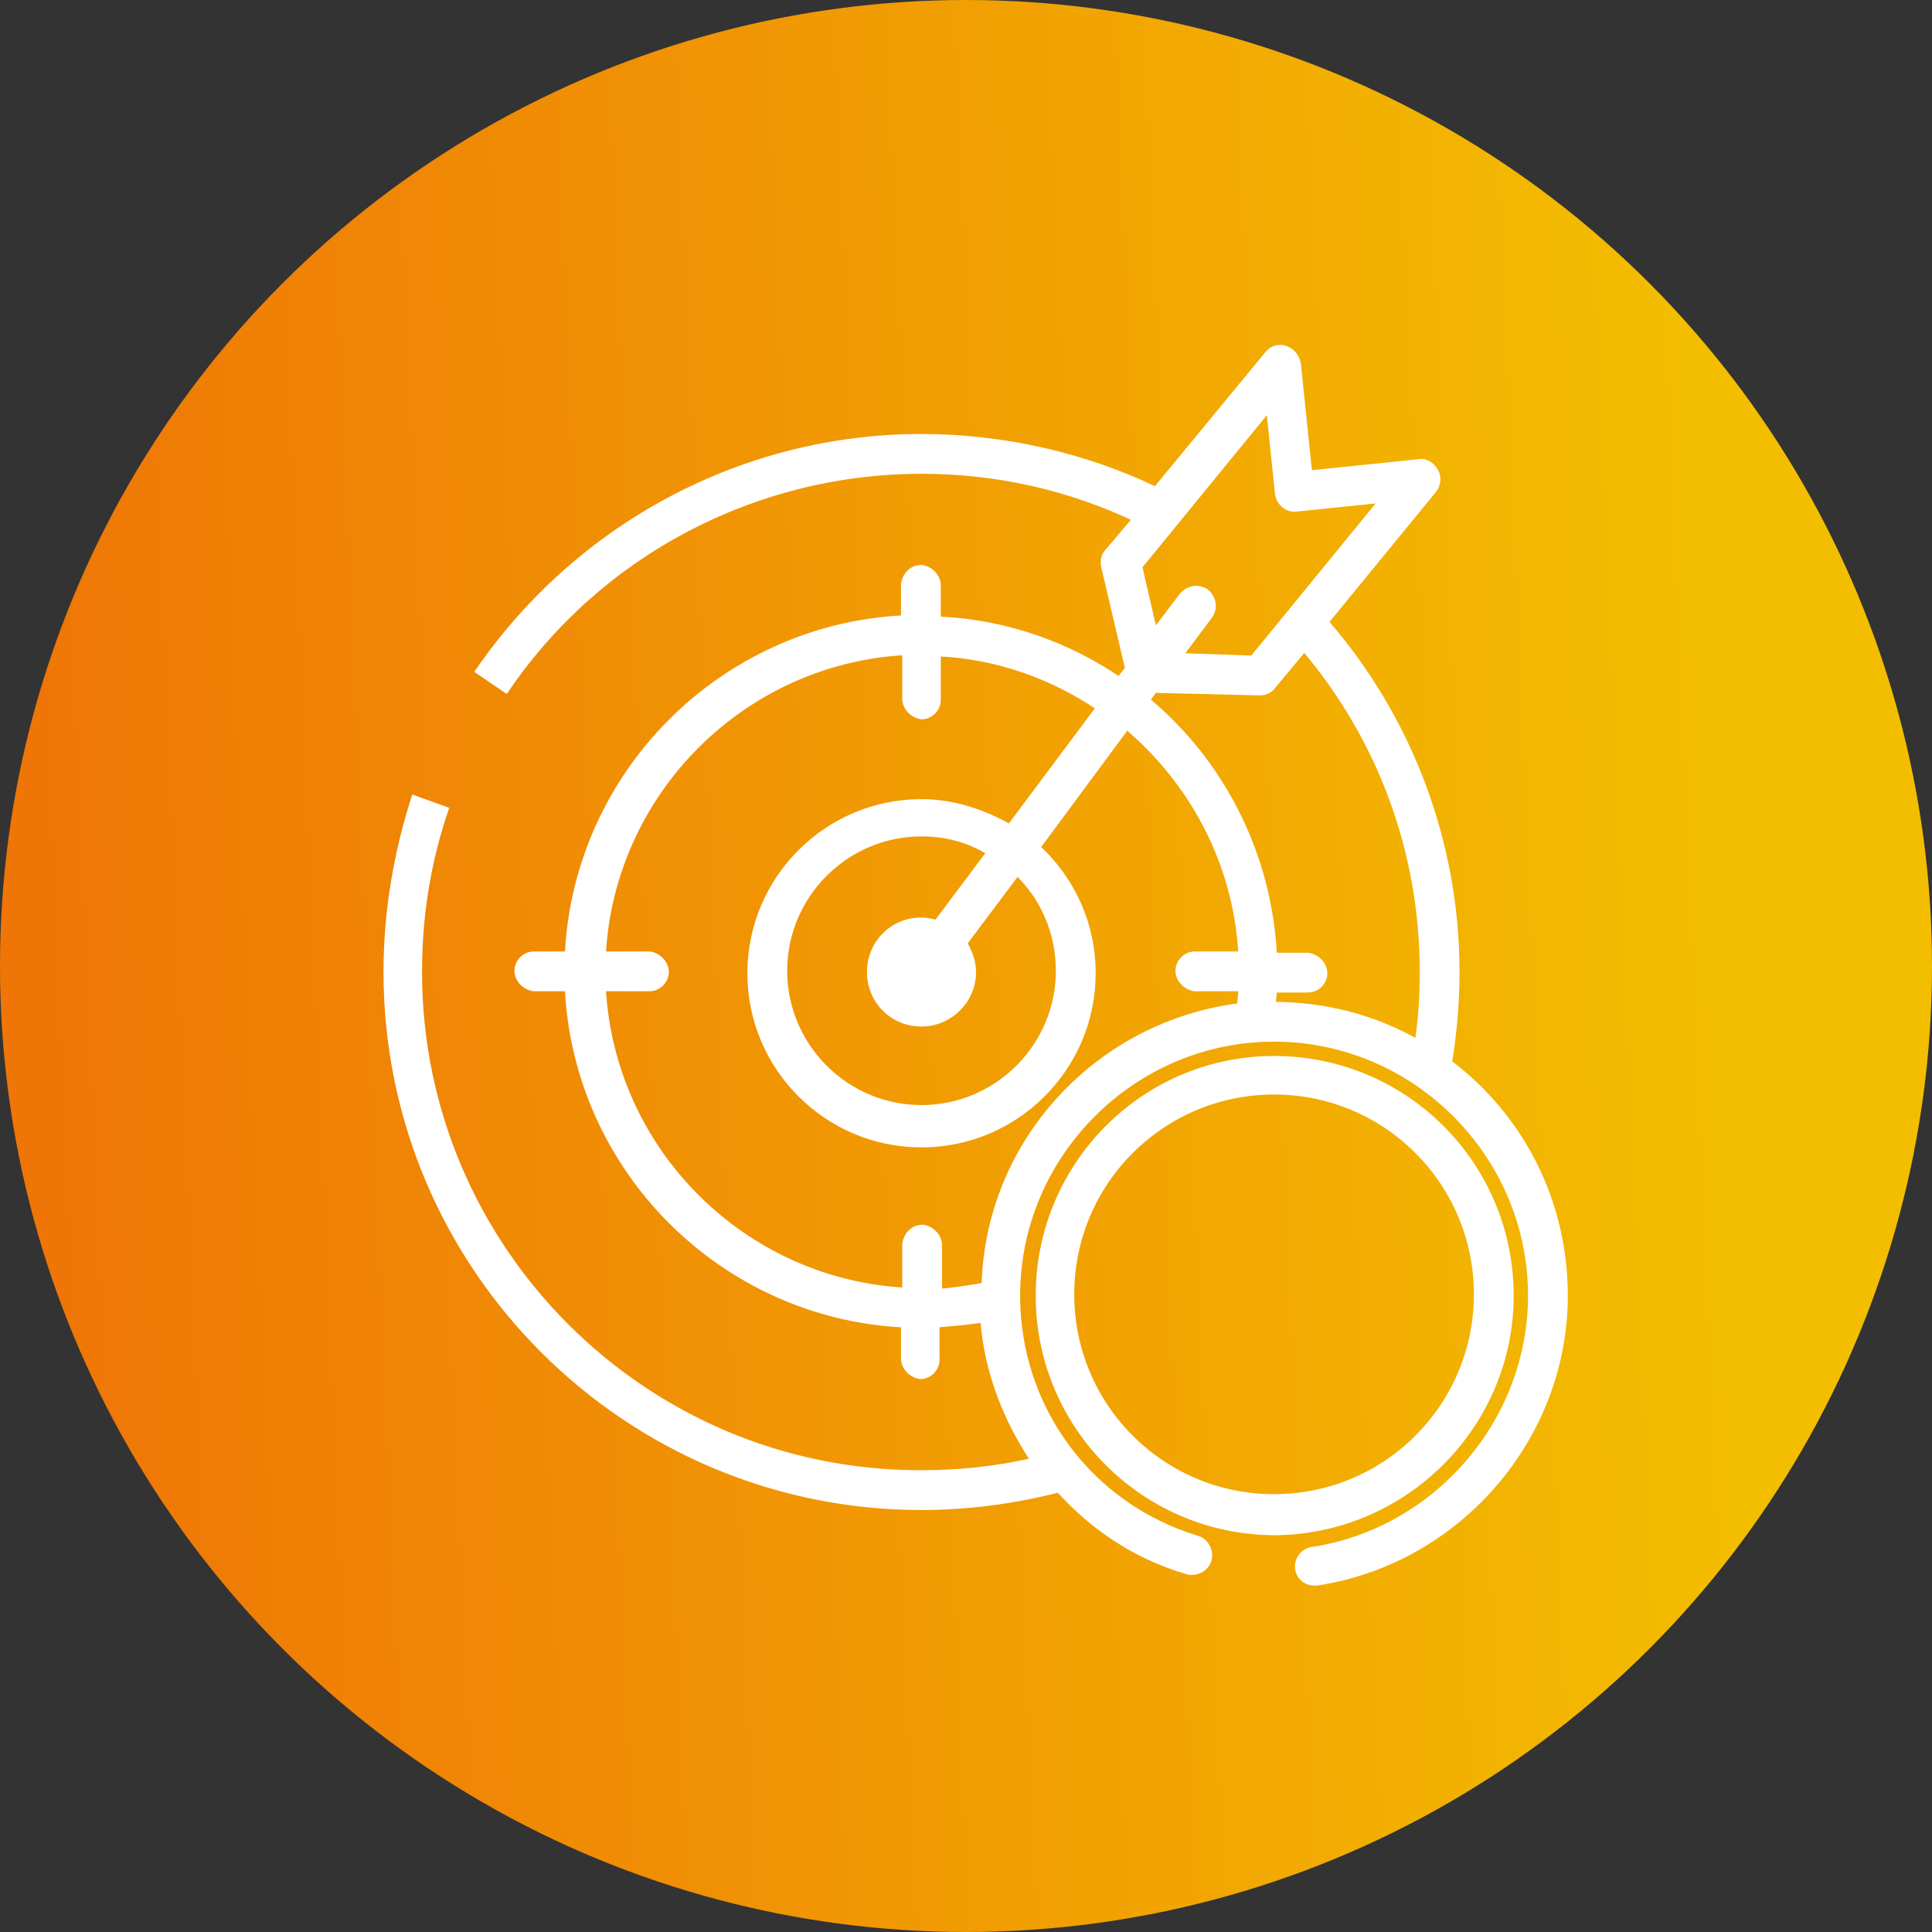
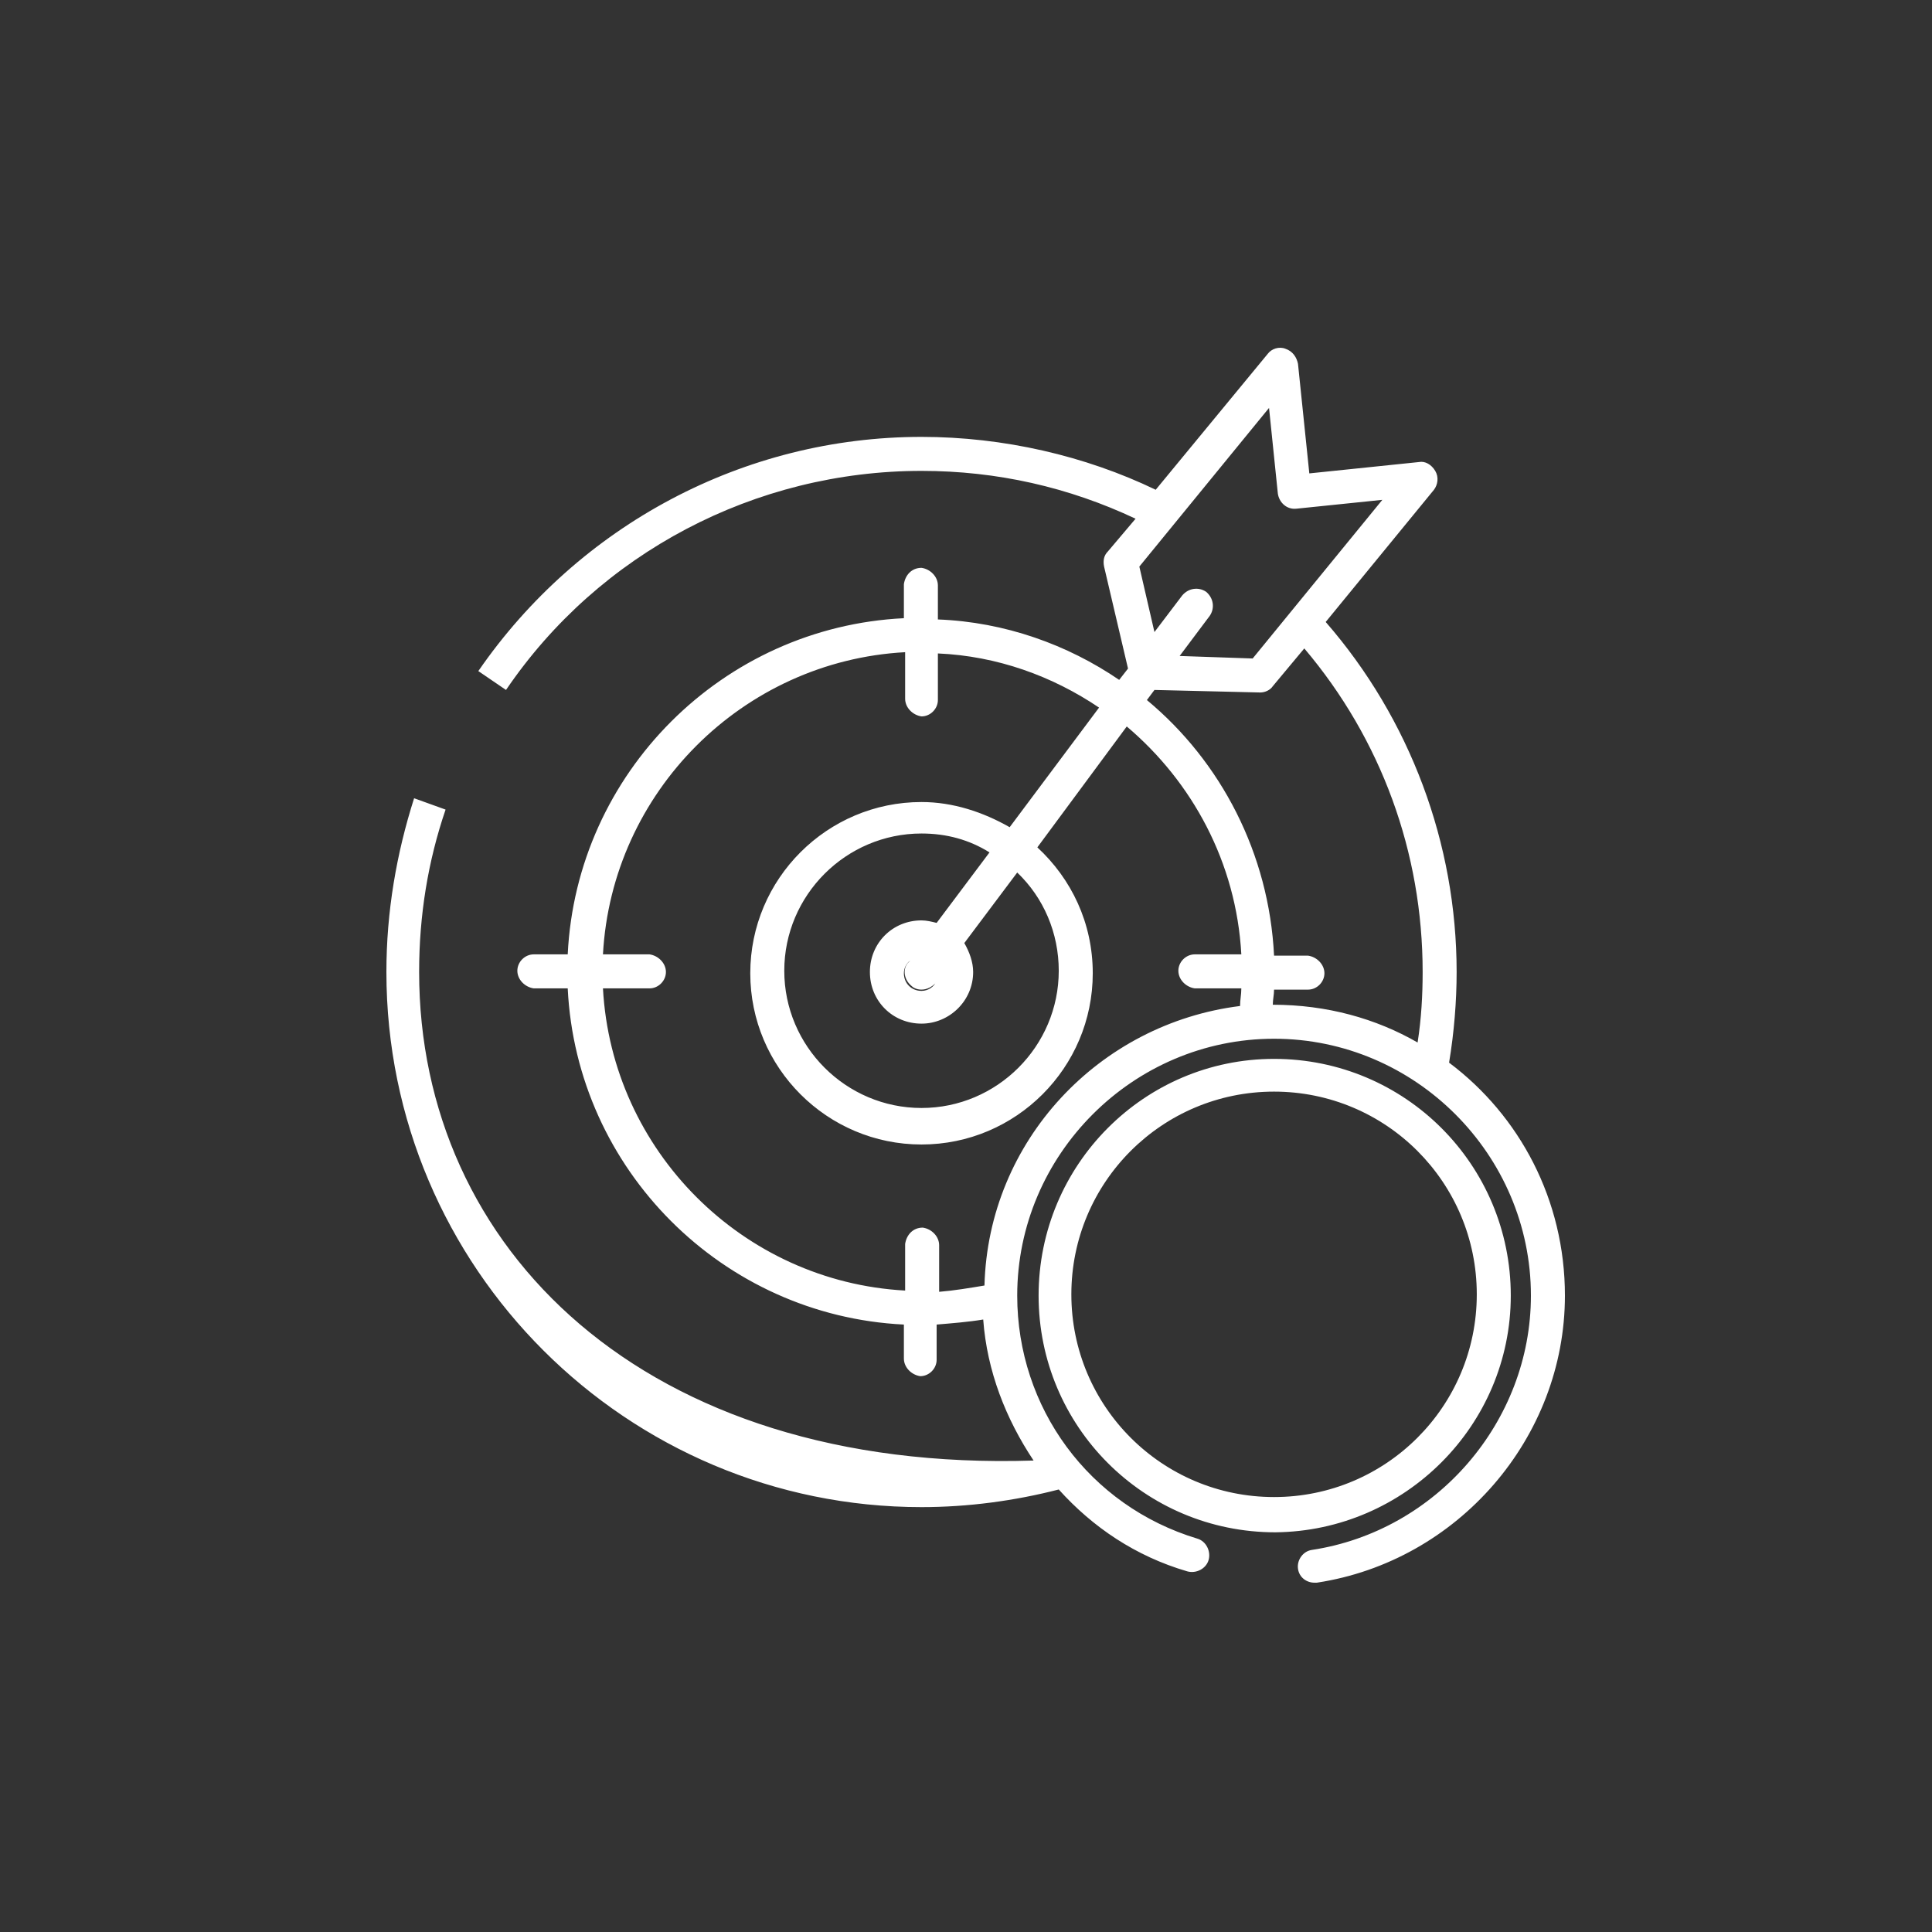
<svg xmlns="http://www.w3.org/2000/svg" width="100" height="100" viewBox="0 0 100 100" fill="none">
  <rect x="0" y="0" width="100" height="100" fill="#333333" stroke="none" />
-   <circle cx="50" cy="50" r="50" fill="url(#paint0_linear_17_854)" />
-   <path d="M75.004 55.003C75.265 53.439 75.395 51.81 75.395 50.311C75.395 43.663 72.984 37.211 68.618 32.193L74.222 25.35C74.418 25.09 74.483 24.699 74.287 24.373C74.092 24.047 73.766 23.851 73.44 23.916L67.77 24.503L67.184 18.833C67.119 18.507 66.923 18.181 66.532 18.051C66.206 17.921 65.815 18.051 65.62 18.312L59.819 25.35C56.17 23.591 51.934 22.613 47.698 22.613C38.508 22.613 29.971 27.175 24.758 34.735L26.191 35.712C31.014 28.609 39.095 24.373 47.698 24.373C51.608 24.373 55.323 25.22 58.777 26.849L57.343 28.544C57.147 28.739 57.082 29 57.147 29.326L58.386 34.605L57.929 35.191C55.258 33.366 51.999 32.193 48.545 32.063V30.303C48.545 29.847 48.154 29.456 47.698 29.391C47.176 29.391 46.85 29.782 46.785 30.238V31.998C37.401 32.454 29.841 40.014 29.385 49.398H27.625C27.169 49.398 26.778 49.789 26.778 50.246C26.778 50.702 27.169 51.093 27.625 51.158H29.385C29.841 60.543 37.401 68.102 46.785 68.559V70.318C46.785 70.774 47.176 71.165 47.633 71.231C48.089 71.231 48.48 70.84 48.48 70.383V68.559C49.262 68.493 50.109 68.428 50.891 68.298C51.087 70.97 52.064 73.446 53.498 75.597C51.608 76.053 49.588 76.249 47.633 76.249C33.295 76.249 21.694 64.583 21.694 50.311C21.694 47.378 22.151 44.576 23.063 41.904L21.434 41.317C20.521 44.185 20 47.182 20 50.311C20 65.626 32.448 78.008 47.698 78.008C50.109 78.008 52.52 77.683 54.801 77.096C56.561 79.051 58.777 80.55 61.449 81.332C61.905 81.463 62.426 81.202 62.557 80.746C62.687 80.289 62.426 79.768 61.97 79.638C56.365 77.943 52.651 72.86 52.651 67.06C52.651 59.761 58.646 53.765 65.945 53.765C73.245 53.765 79.24 59.761 79.24 67.06C79.24 73.577 74.353 79.247 67.901 80.224C67.444 80.289 67.119 80.746 67.184 81.202C67.249 81.658 67.64 81.919 68.031 81.919C68.096 81.919 68.096 81.919 68.161 81.919C75.46 80.811 81 74.424 81 67.06C81 62.107 78.654 57.74 75.004 55.003ZM58.972 29.326L65.685 21.114L66.141 25.546C66.206 26.002 66.597 26.393 67.119 26.328L71.55 25.872L64.838 34.083L61.058 33.953L62.622 31.867C62.883 31.476 62.817 30.955 62.426 30.629C62.035 30.368 61.514 30.434 61.188 30.825L59.754 32.715L58.972 29.326ZM50.956 66.538C50.174 66.669 49.392 66.799 48.61 66.864V64.453C48.61 63.997 48.219 63.606 47.763 63.541C47.242 63.541 46.916 63.931 46.85 64.388V66.799C38.443 66.343 31.666 59.565 31.209 51.158H33.621C34.077 51.158 34.468 50.767 34.468 50.311C34.468 49.855 34.077 49.464 33.621 49.398H31.209C31.666 40.991 38.443 34.214 46.85 33.757V36.169C46.85 36.625 47.242 37.016 47.698 37.081C48.154 37.081 48.545 36.69 48.545 36.234V33.822C51.608 33.953 54.475 34.996 56.887 36.625L52.26 42.816C50.891 42.034 49.327 41.513 47.698 41.513C42.81 41.513 38.834 45.488 38.834 50.376C38.834 55.264 42.81 59.239 47.698 59.239C52.586 59.239 56.561 55.264 56.561 50.376C56.561 47.769 55.453 45.488 53.693 43.859L58.321 37.602C61.709 40.47 63.99 44.641 64.251 49.398H61.84C61.383 49.398 60.992 49.789 60.992 50.246C60.992 50.702 61.383 51.093 61.84 51.158H64.251C64.251 51.484 64.186 51.745 64.186 52.07C56.887 52.983 51.152 59.044 50.956 66.538ZM47.176 51.028C47.307 51.158 47.502 51.223 47.698 51.223C47.958 51.223 48.219 51.093 48.414 50.897L48.48 50.767C48.349 51.093 48.023 51.288 47.698 51.288C47.176 51.288 46.785 50.897 46.785 50.376C46.785 50.115 46.916 49.855 47.111 49.724L46.981 49.855C46.72 50.18 46.785 50.702 47.176 51.028ZM48.48 47.769C48.219 47.704 47.958 47.639 47.698 47.639C46.199 47.639 45.026 48.812 45.026 50.311C45.026 51.81 46.199 52.983 47.698 52.983C49.131 52.983 50.37 51.81 50.37 50.311C50.37 49.789 50.174 49.268 49.913 48.812L52.651 45.162C54.019 46.466 54.801 48.29 54.801 50.246C54.801 54.156 51.608 57.349 47.698 57.349C43.787 57.349 40.594 54.156 40.594 50.246C40.594 46.335 43.787 43.142 47.698 43.142C49.001 43.142 50.174 43.468 51.217 44.12L48.48 47.769ZM65.88 52.005C65.88 51.745 65.945 51.484 65.945 51.223H67.705C68.161 51.223 68.552 50.832 68.552 50.376C68.552 49.92 68.161 49.529 67.705 49.464H65.945C65.685 44.185 63.208 39.427 59.363 36.234L59.754 35.712L65.229 35.843C65.489 35.843 65.75 35.712 65.88 35.517L67.51 33.562C71.485 38.254 73.636 44.12 73.636 50.311C73.636 51.484 73.57 52.722 73.375 53.96C71.224 52.722 68.683 52.005 65.88 52.005C65.945 52.005 65.945 52.005 65.88 52.005ZM78.198 67.06C78.198 60.282 72.723 54.807 65.945 54.807C59.233 54.807 53.758 60.282 53.758 67.06C53.758 73.838 59.233 79.312 66.011 79.312C72.723 79.247 78.198 73.772 78.198 67.06ZM65.945 77.487C60.145 77.487 55.453 72.795 55.453 66.995C55.453 61.194 60.145 56.502 65.945 56.502C71.746 56.502 76.438 61.194 76.438 66.995C76.438 72.795 71.746 77.487 65.945 77.487Z" fill="white" />
-   <path d="M65.88 52.005C65.88 51.745 65.945 51.484 65.945 51.223H67.705C68.161 51.223 68.552 50.832 68.552 50.376C68.552 49.92 68.161 49.529 67.705 49.464H65.945C65.685 44.185 63.208 39.427 59.363 36.234L59.754 35.712L65.229 35.843C65.489 35.843 65.75 35.712 65.88 35.517L67.51 33.562C71.485 38.254 73.636 44.12 73.636 50.311C73.636 51.484 73.57 52.722 73.375 53.96C71.224 52.722 68.683 52.005 65.88 52.005ZM65.88 52.005C65.945 52.005 65.945 52.005 65.88 52.005ZM75.004 55.003C75.265 53.439 75.395 51.81 75.395 50.311C75.395 43.663 72.984 37.211 68.618 32.193L74.222 25.35C74.418 25.09 74.483 24.699 74.287 24.373C74.092 24.047 73.766 23.851 73.44 23.916L67.77 24.503L67.184 18.833C67.119 18.507 66.923 18.181 66.532 18.051C66.206 17.921 65.815 18.051 65.62 18.312L59.819 25.35C56.17 23.591 51.934 22.613 47.698 22.613C38.508 22.613 29.971 27.175 24.758 34.735L26.191 35.712C31.014 28.609 39.095 24.373 47.698 24.373C51.608 24.373 55.323 25.22 58.777 26.849L57.343 28.544C57.147 28.739 57.082 29 57.147 29.326L58.386 34.605L57.929 35.191C55.258 33.366 51.999 32.193 48.545 32.063V30.303C48.545 29.847 48.154 29.456 47.698 29.391C47.176 29.391 46.85 29.782 46.785 30.238V31.998C37.401 32.454 29.841 40.014 29.385 49.398H27.625C27.169 49.398 26.778 49.789 26.778 50.246C26.778 50.702 27.169 51.093 27.625 51.158H29.385C29.841 60.543 37.401 68.102 46.785 68.559V70.318C46.785 70.774 47.176 71.165 47.633 71.231C48.089 71.231 48.48 70.84 48.48 70.383V68.559C49.262 68.493 50.109 68.428 50.891 68.298C51.087 70.97 52.064 73.446 53.498 75.597C51.608 76.053 49.588 76.249 47.633 76.249C33.295 76.249 21.694 64.583 21.694 50.311C21.694 47.378 22.151 44.576 23.063 41.904L21.434 41.317C20.521 44.185 20 47.182 20 50.311C20 65.626 32.448 78.008 47.698 78.008C50.109 78.008 52.52 77.683 54.801 77.096C56.561 79.051 58.777 80.55 61.449 81.332C61.905 81.463 62.426 81.202 62.557 80.746C62.687 80.289 62.426 79.768 61.97 79.638C56.365 77.943 52.651 72.86 52.651 67.06C52.651 59.761 58.646 53.765 65.945 53.765C73.245 53.765 79.24 59.761 79.24 67.06C79.24 73.577 74.353 79.247 67.901 80.224C67.444 80.289 67.119 80.746 67.184 81.202C67.249 81.658 67.64 81.919 68.031 81.919C68.096 81.919 68.096 81.919 68.161 81.919C75.46 80.811 81 74.424 81 67.06C81 62.107 78.654 57.74 75.004 55.003ZM58.972 29.326L65.685 21.114L66.141 25.546C66.206 26.002 66.597 26.393 67.119 26.328L71.55 25.872L64.838 34.083L61.058 33.953L62.622 31.867C62.883 31.476 62.817 30.955 62.426 30.629C62.035 30.368 61.514 30.434 61.188 30.825L59.754 32.715L58.972 29.326ZM50.956 66.538C50.174 66.669 49.392 66.799 48.61 66.864V64.453C48.61 63.997 48.219 63.606 47.763 63.541C47.242 63.541 46.916 63.931 46.85 64.388V66.799C38.443 66.343 31.666 59.565 31.209 51.158H33.621C34.077 51.158 34.468 50.767 34.468 50.311C34.468 49.855 34.077 49.464 33.621 49.398H31.209C31.666 40.991 38.443 34.214 46.85 33.757V36.169C46.85 36.625 47.242 37.016 47.698 37.081C48.154 37.081 48.545 36.69 48.545 36.234V33.822C51.608 33.953 54.475 34.996 56.887 36.625L52.26 42.816C50.891 42.034 49.327 41.513 47.698 41.513C42.81 41.513 38.834 45.488 38.834 50.376C38.834 55.264 42.81 59.239 47.698 59.239C52.586 59.239 56.561 55.264 56.561 50.376C56.561 47.769 55.453 45.488 53.693 43.859L58.321 37.602C61.709 40.47 63.99 44.641 64.251 49.398H61.84C61.383 49.398 60.992 49.789 60.992 50.246C60.992 50.702 61.383 51.093 61.84 51.158H64.251C64.251 51.484 64.186 51.745 64.186 52.07C56.887 52.983 51.152 59.044 50.956 66.538ZM47.176 51.028C47.307 51.158 47.502 51.223 47.698 51.223C47.958 51.223 48.219 51.093 48.414 50.897L48.48 50.767C48.349 51.093 48.023 51.288 47.698 51.288C47.176 51.288 46.785 50.897 46.785 50.376C46.785 50.115 46.916 49.855 47.111 49.724L46.981 49.855C46.72 50.18 46.785 50.702 47.176 51.028ZM48.48 47.769C48.219 47.704 47.958 47.639 47.698 47.639C46.199 47.639 45.026 48.812 45.026 50.311C45.026 51.81 46.199 52.983 47.698 52.983C49.131 52.983 50.37 51.81 50.37 50.311C50.37 49.789 50.174 49.268 49.913 48.812L52.651 45.162C54.019 46.466 54.801 48.29 54.801 50.246C54.801 54.156 51.608 57.349 47.698 57.349C43.787 57.349 40.594 54.156 40.594 50.246C40.594 46.335 43.787 43.142 47.698 43.142C49.001 43.142 50.174 43.468 51.217 44.12L48.48 47.769ZM78.198 67.06C78.198 60.282 72.723 54.807 65.945 54.807C59.233 54.807 53.758 60.282 53.758 67.06C53.758 73.838 59.233 79.312 66.011 79.312C72.723 79.247 78.198 73.772 78.198 67.06ZM65.945 77.487C60.145 77.487 55.453 72.795 55.453 66.995C55.453 61.194 60.145 56.502 65.945 56.502C71.746 56.502 76.438 61.194 76.438 66.995C76.438 72.795 71.746 77.487 65.945 77.487Z" stroke="white" stroke-width="0.3" />
+   <path d="M75.004 55.003C75.265 53.439 75.395 51.81 75.395 50.311C75.395 43.663 72.984 37.211 68.618 32.193L74.222 25.35C74.418 25.09 74.483 24.699 74.287 24.373C74.092 24.047 73.766 23.851 73.44 23.916L67.77 24.503L67.184 18.833C67.119 18.507 66.923 18.181 66.532 18.051C66.206 17.921 65.815 18.051 65.62 18.312L59.819 25.35C56.17 23.591 51.934 22.613 47.698 22.613C38.508 22.613 29.971 27.175 24.758 34.735L26.191 35.712C31.014 28.609 39.095 24.373 47.698 24.373C51.608 24.373 55.323 25.22 58.777 26.849L57.343 28.544C57.147 28.739 57.082 29 57.147 29.326L58.386 34.605L57.929 35.191C55.258 33.366 51.999 32.193 48.545 32.063V30.303C48.545 29.847 48.154 29.456 47.698 29.391C47.176 29.391 46.85 29.782 46.785 30.238V31.998C37.401 32.454 29.841 40.014 29.385 49.398H27.625C27.169 49.398 26.778 49.789 26.778 50.246C26.778 50.702 27.169 51.093 27.625 51.158H29.385C29.841 60.543 37.401 68.102 46.785 68.559V70.318C46.785 70.774 47.176 71.165 47.633 71.231C48.089 71.231 48.48 70.84 48.48 70.383V68.559C49.262 68.493 50.109 68.428 50.891 68.298C51.087 70.97 52.064 73.446 53.498 75.597C33.295 76.249 21.694 64.583 21.694 50.311C21.694 47.378 22.151 44.576 23.063 41.904L21.434 41.317C20.521 44.185 20 47.182 20 50.311C20 65.626 32.448 78.008 47.698 78.008C50.109 78.008 52.52 77.683 54.801 77.096C56.561 79.051 58.777 80.55 61.449 81.332C61.905 81.463 62.426 81.202 62.557 80.746C62.687 80.289 62.426 79.768 61.97 79.638C56.365 77.943 52.651 72.86 52.651 67.06C52.651 59.761 58.646 53.765 65.945 53.765C73.245 53.765 79.24 59.761 79.24 67.06C79.24 73.577 74.353 79.247 67.901 80.224C67.444 80.289 67.119 80.746 67.184 81.202C67.249 81.658 67.64 81.919 68.031 81.919C68.096 81.919 68.096 81.919 68.161 81.919C75.46 80.811 81 74.424 81 67.06C81 62.107 78.654 57.74 75.004 55.003ZM58.972 29.326L65.685 21.114L66.141 25.546C66.206 26.002 66.597 26.393 67.119 26.328L71.55 25.872L64.838 34.083L61.058 33.953L62.622 31.867C62.883 31.476 62.817 30.955 62.426 30.629C62.035 30.368 61.514 30.434 61.188 30.825L59.754 32.715L58.972 29.326ZM50.956 66.538C50.174 66.669 49.392 66.799 48.61 66.864V64.453C48.61 63.997 48.219 63.606 47.763 63.541C47.242 63.541 46.916 63.931 46.85 64.388V66.799C38.443 66.343 31.666 59.565 31.209 51.158H33.621C34.077 51.158 34.468 50.767 34.468 50.311C34.468 49.855 34.077 49.464 33.621 49.398H31.209C31.666 40.991 38.443 34.214 46.85 33.757V36.169C46.85 36.625 47.242 37.016 47.698 37.081C48.154 37.081 48.545 36.69 48.545 36.234V33.822C51.608 33.953 54.475 34.996 56.887 36.625L52.26 42.816C50.891 42.034 49.327 41.513 47.698 41.513C42.81 41.513 38.834 45.488 38.834 50.376C38.834 55.264 42.81 59.239 47.698 59.239C52.586 59.239 56.561 55.264 56.561 50.376C56.561 47.769 55.453 45.488 53.693 43.859L58.321 37.602C61.709 40.47 63.99 44.641 64.251 49.398H61.84C61.383 49.398 60.992 49.789 60.992 50.246C60.992 50.702 61.383 51.093 61.84 51.158H64.251C64.251 51.484 64.186 51.745 64.186 52.07C56.887 52.983 51.152 59.044 50.956 66.538ZM47.176 51.028C47.307 51.158 47.502 51.223 47.698 51.223C47.958 51.223 48.219 51.093 48.414 50.897L48.48 50.767C48.349 51.093 48.023 51.288 47.698 51.288C47.176 51.288 46.785 50.897 46.785 50.376C46.785 50.115 46.916 49.855 47.111 49.724L46.981 49.855C46.72 50.18 46.785 50.702 47.176 51.028ZM48.48 47.769C48.219 47.704 47.958 47.639 47.698 47.639C46.199 47.639 45.026 48.812 45.026 50.311C45.026 51.81 46.199 52.983 47.698 52.983C49.131 52.983 50.37 51.81 50.37 50.311C50.37 49.789 50.174 49.268 49.913 48.812L52.651 45.162C54.019 46.466 54.801 48.29 54.801 50.246C54.801 54.156 51.608 57.349 47.698 57.349C43.787 57.349 40.594 54.156 40.594 50.246C40.594 46.335 43.787 43.142 47.698 43.142C49.001 43.142 50.174 43.468 51.217 44.12L48.48 47.769ZM65.88 52.005C65.88 51.745 65.945 51.484 65.945 51.223H67.705C68.161 51.223 68.552 50.832 68.552 50.376C68.552 49.92 68.161 49.529 67.705 49.464H65.945C65.685 44.185 63.208 39.427 59.363 36.234L59.754 35.712L65.229 35.843C65.489 35.843 65.75 35.712 65.88 35.517L67.51 33.562C71.485 38.254 73.636 44.12 73.636 50.311C73.636 51.484 73.57 52.722 73.375 53.96C71.224 52.722 68.683 52.005 65.88 52.005C65.945 52.005 65.945 52.005 65.88 52.005ZM78.198 67.06C78.198 60.282 72.723 54.807 65.945 54.807C59.233 54.807 53.758 60.282 53.758 67.06C53.758 73.838 59.233 79.312 66.011 79.312C72.723 79.247 78.198 73.772 78.198 67.06ZM65.945 77.487C60.145 77.487 55.453 72.795 55.453 66.995C55.453 61.194 60.145 56.502 65.945 56.502C71.746 56.502 76.438 61.194 76.438 66.995C76.438 72.795 71.746 77.487 65.945 77.487Z" fill="white" />
  <defs>
    <linearGradient id="paint0_linear_17_854" x1="3.578" y1="74.074" x2="90.481" y2="70.319" gradientUnits="userSpaceOnUse">
      <stop stop-color="#EF7606" />
      <stop offset="1" stop-color="#F3BE00" />
    </linearGradient>
  </defs>
</svg>